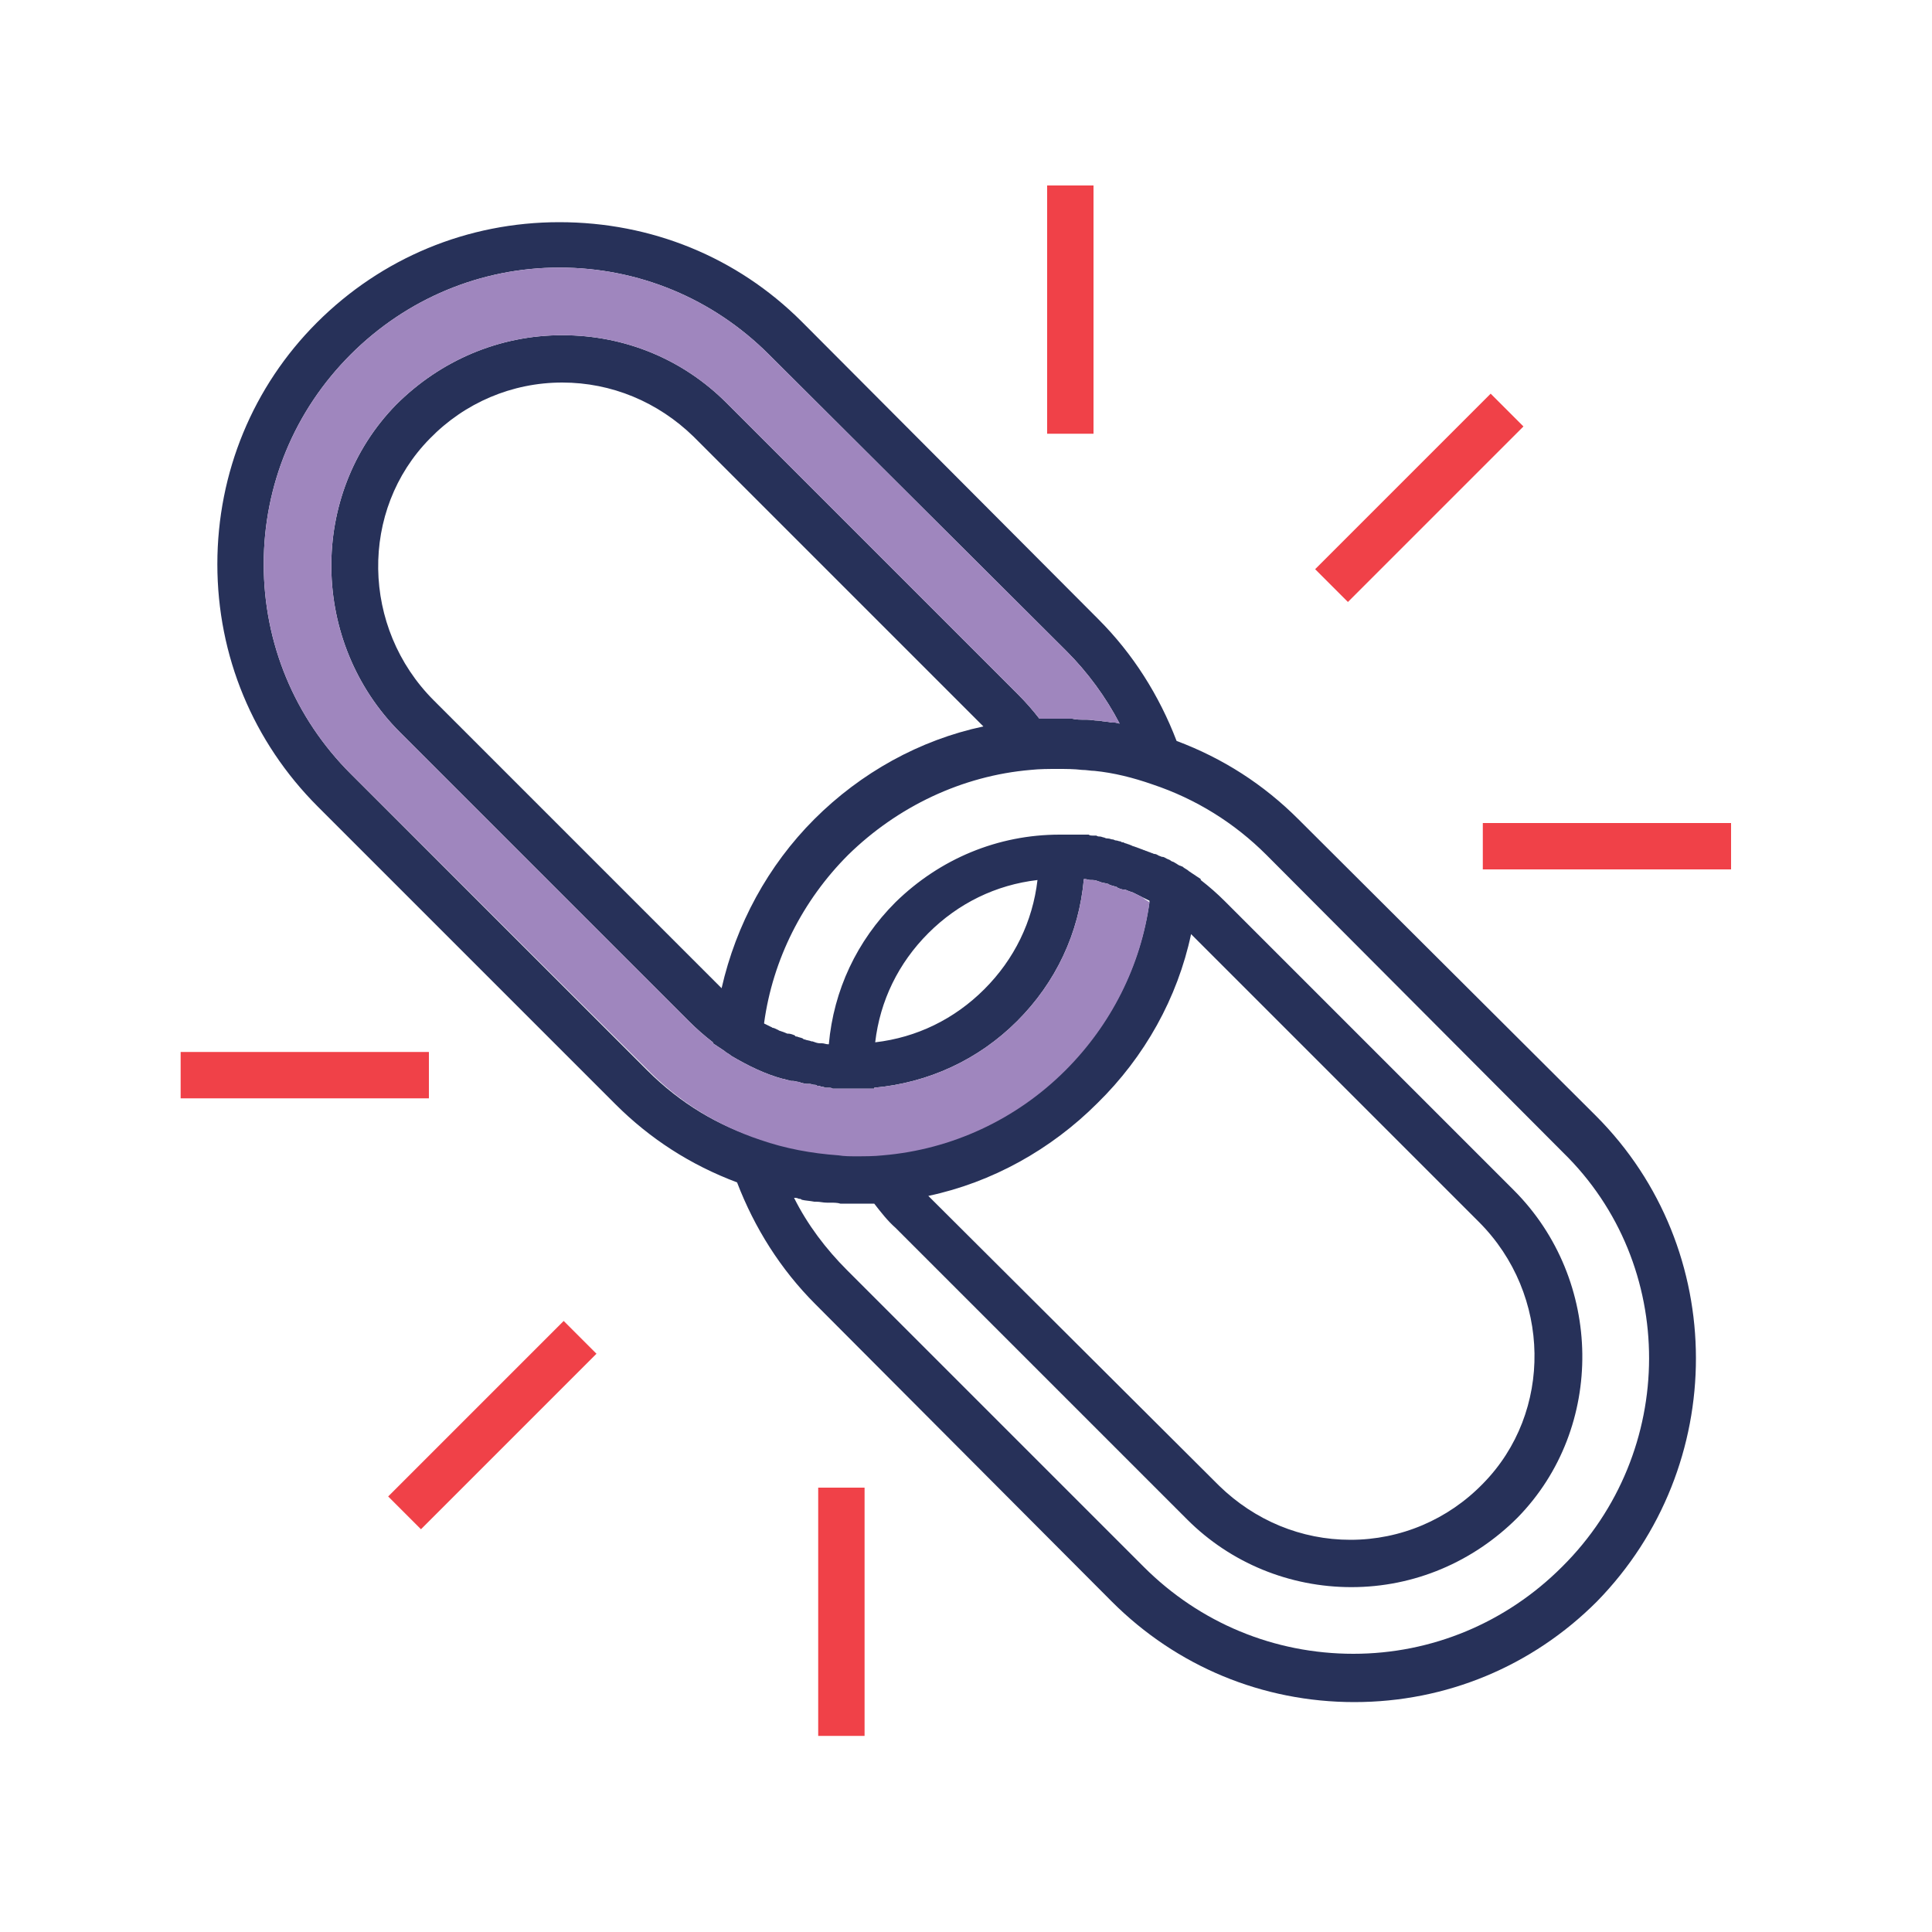
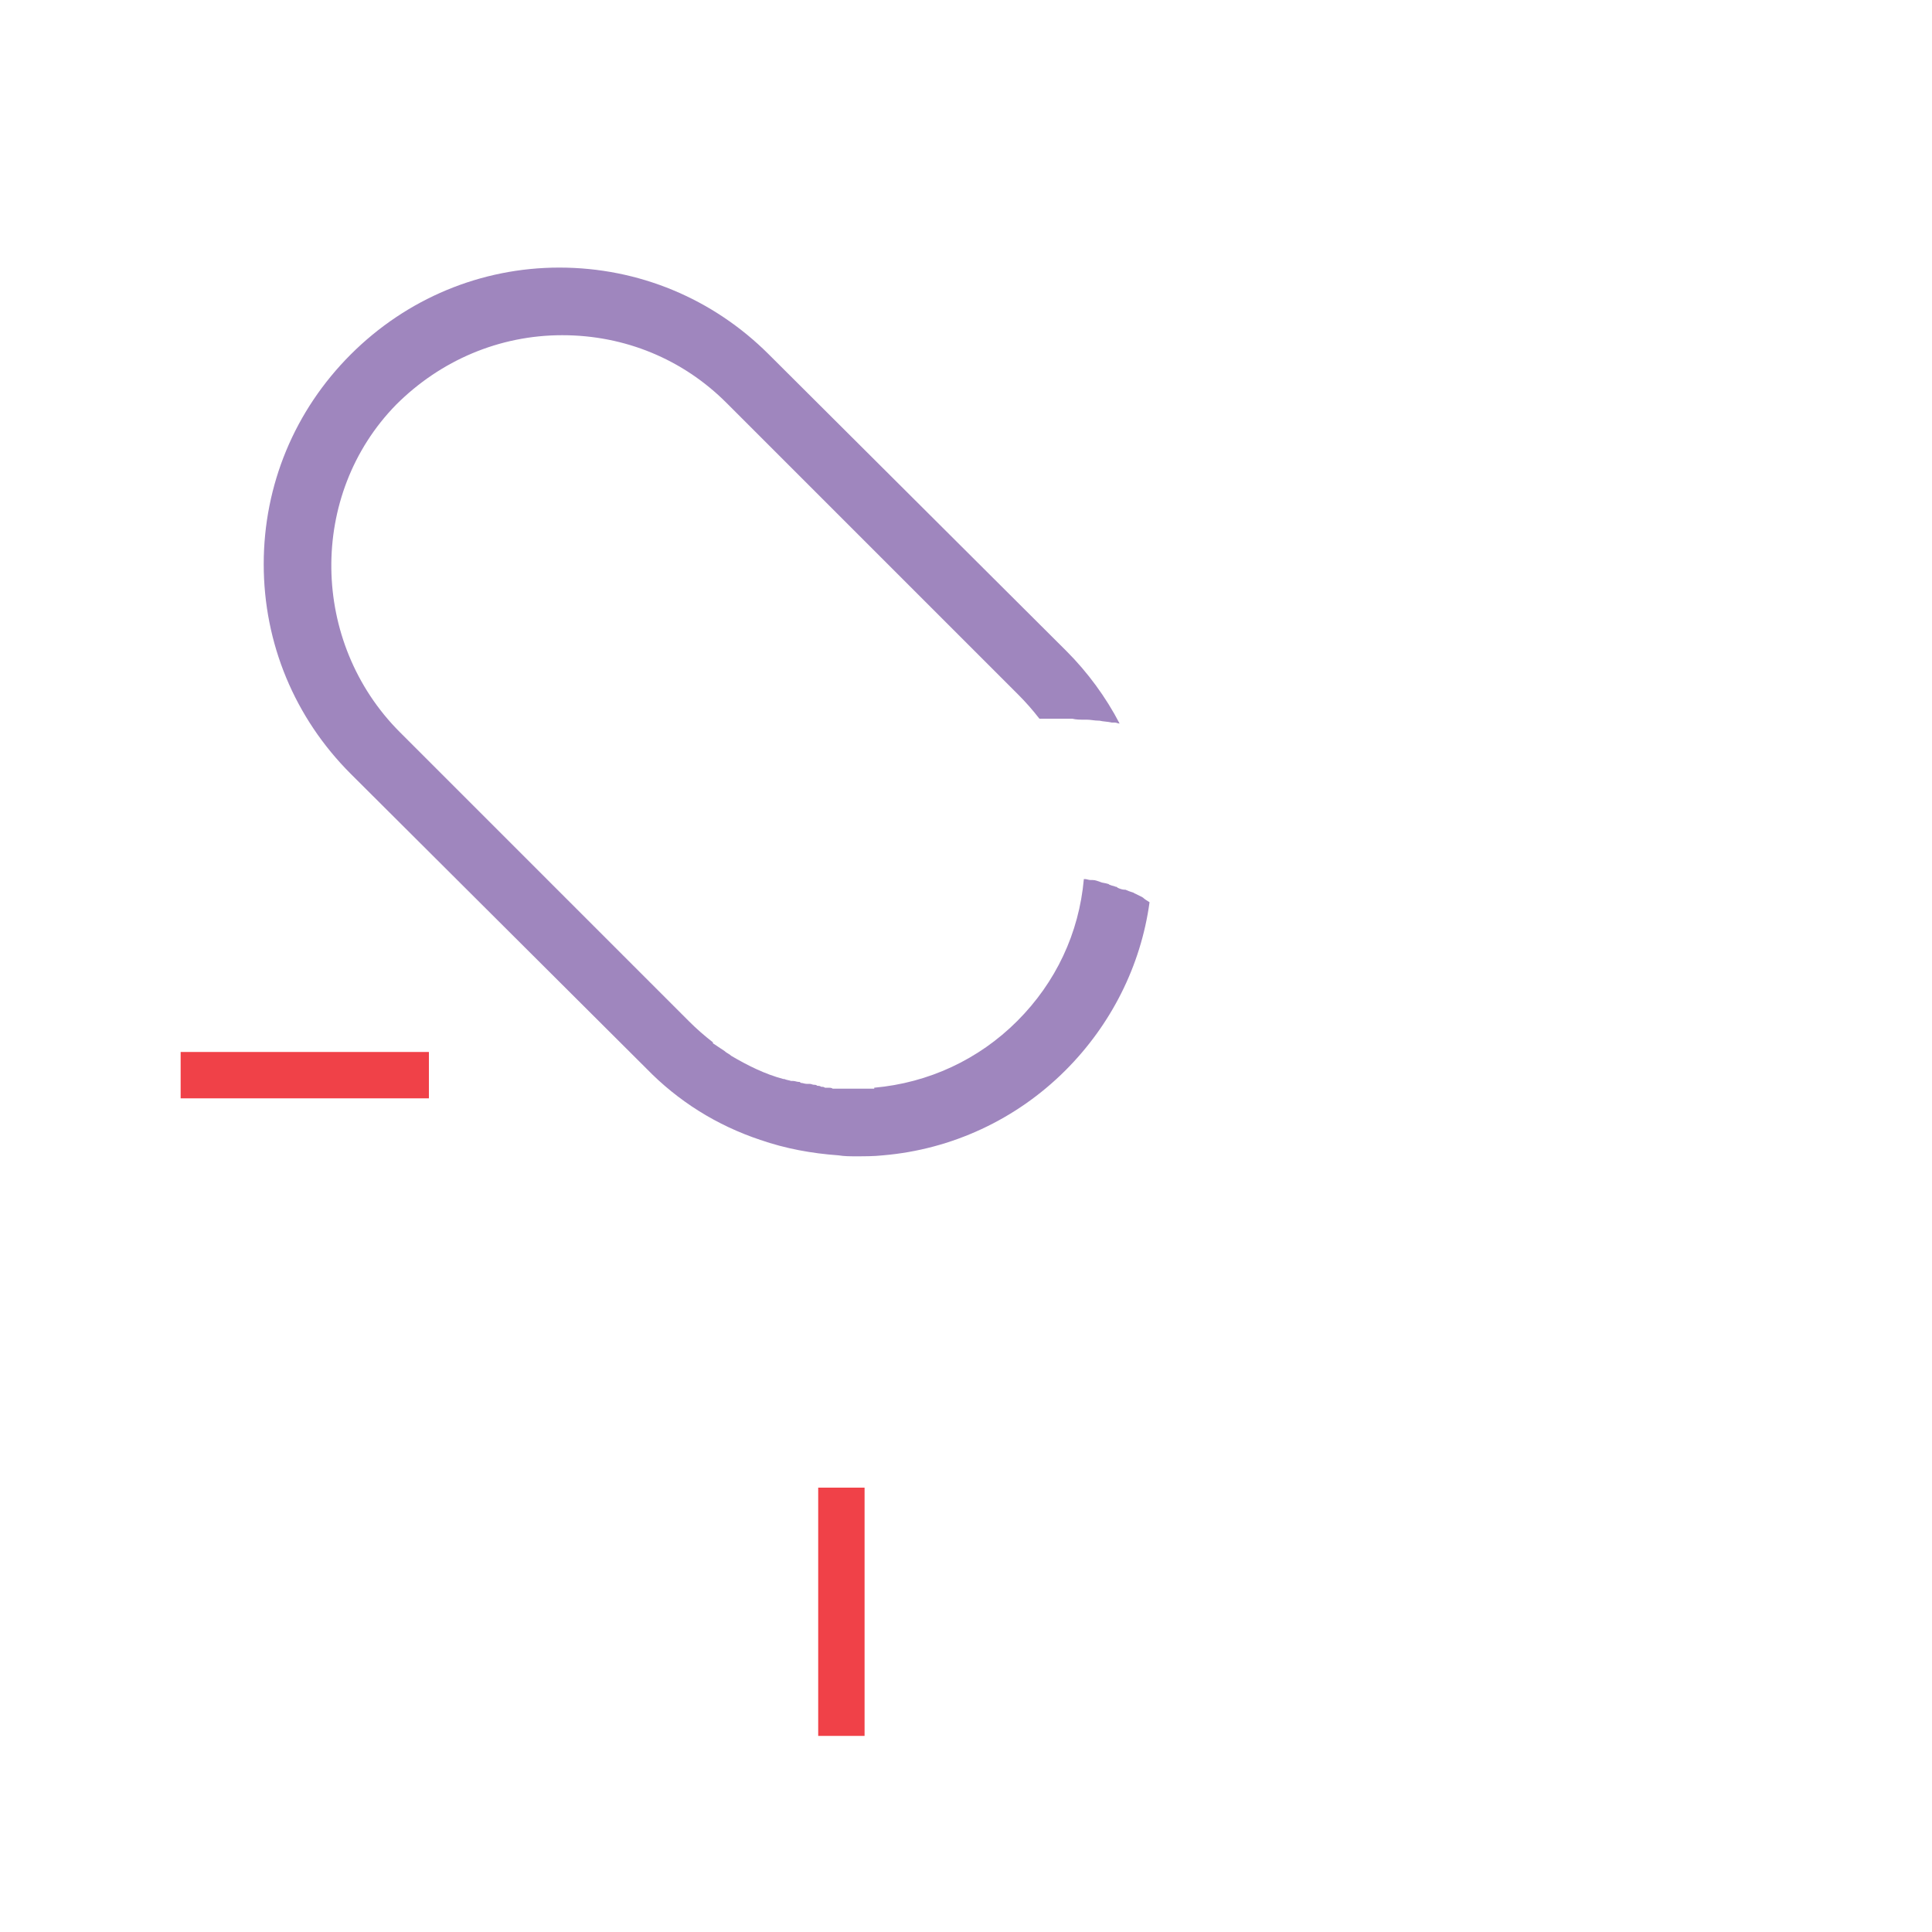
<svg xmlns="http://www.w3.org/2000/svg" id="Livello_1" x="0px" y="0px" viewBox="0 0 200 200" style="enable-background:new 0 0 200 200;" xml:space="preserve">
  <style type="text/css"> .st0{fill:#273159;} .st1{fill:#9F86BE;} .st2{fill:#F04148;} </style>
  <g>
-     <path class="st0" d="M165.2,115.5l-30.8-30.7c-3.6-3.6-7.8-6.3-12.6-8.1c-1.8-4.7-4.5-9-8.1-12.6L83,33.3 C76.3,26.6,67.4,23,57.9,23c-9.5,0-18.4,3.7-25.1,10.4C26.2,40,22.5,48.9,22.5,58.4c0,9.5,3.7,18.4,10.4,25.1l30.8,30.8 c3.6,3.6,7.8,6.3,12.6,8.1c1.8,4.7,4.5,9,8.1,12.6l30.7,30.8c6.7,6.7,15.6,10.4,25.1,10.4c9.5,0,18.4-3.7,25.1-10.4 C179,151.8,179,129.3,165.2,115.5z M67,110.8L36.3,80.1c-5.8-5.8-9-13.5-9-21.7s3.2-15.9,9-21.7c5.8-5.8,13.5-9,21.6-9 c8.2,0,15.9,3.2,21.7,9l30.8,30.7c2.2,2.2,4.1,4.8,5.5,7.5c-0.2,0-0.3-0.1-0.5-0.1c-0.1,0-0.2,0-0.3,0c-0.4-0.1-0.9-0.1-1.3-0.2 c0,0-0.1,0-0.1,0c-0.4,0-0.8-0.1-1.2-0.1c-0.1,0-0.2,0-0.3,0c-0.4,0-0.8,0-1.2-0.1c-0.1,0-0.1,0-0.2,0c-0.4,0-0.9,0-1.3,0h-0.3 c-0.4,0-0.8,0-1.3,0c-0.1,0-0.2,0-0.2,0h-0.1c-0.7-0.9-1.4-1.7-2.2-2.5L75.2,41.7c-4.5-4.5-10.5-7-17-7c-6.5,0-12.6,2.6-17.2,7.2 c-9.1,9.3-8.9,24.6,0.4,33.9l29.9,29.9c0.8,0.8,1.6,1.5,2.5,2.2v0.1l1.2,0.8c0.2,0.2,0.5,0.3,0.7,0.5c1.7,1,3.5,1.9,5.4,2.4 c0,0,0,0,0.1,0c0.2,0.1,0.4,0.1,0.7,0.2c0.1,0,0.1,0,0.2,0c0.2,0,0.4,0.1,0.6,0.1c0.1,0,0.1,0,0.2,0.1c0.2,0,0.4,0.1,0.6,0.1 c0.1,0,0.2,0,0.3,0c0.2,0,0.3,0.1,0.5,0.1c0.1,0,0.2,0,0.3,0.1c0.1,0,0.3,0,0.4,0.1c0.1,0,0.3,0,0.4,0.1c0.1,0,0.2,0,0.3,0 c0.2,0,0.4,0,0.5,0.1c0.1,0,0.2,0,0.3,0c0.2,0,0.4,0,0.6,0c0.1,0,0.1,0,0.2,0c0.2,0,0.5,0,0.7,0h0l2.5,0v-0.1 c5.6-0.5,10.8-2.9,14.8-6.9c4-4,6.4-9.1,6.9-14.7c0,0,0.1,0,0.1,0c0.2,0,0.4,0.1,0.6,0.1c0.1,0,0.1,0,0.2,0c0.3,0,0.5,0.1,0.8,0.2 c0,0,0,0,0,0c0.2,0.1,0.5,0.1,0.8,0.2c0.1,0,0.1,0.1,0.2,0.1c0.2,0.1,0.4,0.1,0.6,0.2c0.1,0,0.1,0,0.2,0.1c0.2,0.1,0.5,0.2,0.7,0.2 c0,0,0,0,0.1,0c0.2,0.1,0.5,0.2,0.8,0.3c0.1,0,0.1,0.1,0.2,0.1c0.2,0.1,0.4,0.2,0.6,0.3c0.1,0,0.1,0.1,0.2,0.1 c0.2,0.1,0.4,0.2,0.6,0.3c0,0,0.1,0,0.1,0.1c-0.9,6.6-4,12.7-8.7,17.4c-5.1,5.1-11.8,8.2-18.9,8.8c-0.9,0.1-1.9,0.1-2.8,0.1 c-0.6,0-1.2,0-1.8-0.1c-2.8-0.2-5.5-0.7-8.1-1.6C74.4,116.6,70.4,114.2,67,110.8z M101.8,75.2c-6.6,1.4-12.7,4.8-17.5,9.6 c-4.8,4.8-8.1,10.9-9.6,17.5L44.9,72.5c-7.5-7.5-7.7-19.7-0.4-27.1c3.6-3.7,8.5-5.8,13.7-5.8c5.1,0,9.9,2,13.6,5.6L101.8,75.2z M90.6,107.9c0.5-4.3,2.4-8.2,5.5-11.3c3.1-3.1,7-5,11.3-5.5c-0.5,4.3-2.4,8.2-5.5,11.3C98.8,105.5,94.9,107.4,90.6,107.9z M123.3,96.7l29.8,29.8c7.5,7.5,7.7,19.7,0.4,27.1c-3.6,3.7-8.5,5.8-13.7,5.8c-5.1,0-9.9-2-13.6-5.6l-30.1-30 c6.6-1.4,12.7-4.8,17.5-9.6C118.5,109.4,121.9,103.3,123.3,96.7z M161.7,162.2c-5.8,5.8-13.5,9-21.6,9c-8.2,0-15.9-3.2-21.7-9 l-30.7-30.7c-2.2-2.2-4.1-4.7-5.5-7.5c0.2,0,0.3,0,0.5,0.1c0.1,0,0.2,0,0.3,0.1c0.4,0.1,0.8,0.1,1.3,0.2c0.1,0,0.1,0,0.2,0 c0.4,0,0.7,0.1,1.1,0.1c0.1,0,0.3,0,0.4,0c0.3,0,0.7,0,1,0.1c0.1,0,0.2,0,0.3,0c0.4,0,0.8,0,1.3,0h0.1c0.2,0,0.5,0,0.7,0h0 c0.3,0,0.6,0,1,0c0,0,0.1,0,0.1,0c0.7,0.9,1.4,1.8,2.2,2.5l30.2,30.2c4.5,4.5,10.6,7,17,7c6.5,0,12.6-2.6,17.2-7.2 c9.1-9.3,8.9-24.6-0.4-33.9l-29.9-29.9c-0.8-0.8-1.6-1.5-2.5-2.2l0-0.1l-1.2-0.8c-0.2-0.2-0.5-0.3-0.7-0.5c-0.1,0-0.2-0.1-0.3-0.1 c-0.2-0.1-0.3-0.2-0.5-0.3c-0.1-0.1-0.3-0.1-0.4-0.2c-0.1-0.1-0.2-0.1-0.4-0.2c-0.2-0.1-0.3-0.2-0.5-0.2c-0.1,0-0.2-0.1-0.3-0.1 c-0.2-0.1-0.3-0.2-0.5-0.2c-0.1,0-0.2-0.1-0.3-0.1c-0.2-0.1-0.3-0.1-0.5-0.2c-0.1,0-0.2-0.1-0.3-0.1c-0.2-0.1-0.3-0.1-0.5-0.2 c-0.1,0-0.2-0.1-0.3-0.1c-0.2-0.1-0.4-0.1-0.5-0.2c-0.1,0-0.2-0.1-0.3-0.1c-0.2-0.1-0.4-0.1-0.5-0.2c-0.1,0-0.2,0-0.3-0.1 c-0.2,0-0.3-0.1-0.5-0.1c-0.1,0-0.2-0.1-0.3-0.1c-0.2,0-0.3-0.1-0.5-0.1c-0.1,0-0.2,0-0.4-0.1c-0.1,0-0.3-0.1-0.4-0.1 c-0.1,0-0.3,0-0.4-0.1c-0.1,0-0.3,0-0.4,0c-0.1,0-0.3,0-0.4-0.1c-0.1,0-0.2,0-0.4,0c-0.2,0-0.3,0-0.5,0c-0.1,0-0.2,0-0.3,0 c-0.2,0-0.4,0-0.5,0c-0.1,0-0.2,0-0.3,0c-0.2,0-0.4,0-0.6,0h-0.4c-6.4,0-12.4,2.5-17,7c-4,4-6.4,9.1-6.9,14.7c-0.1,0-0.1,0-0.1,0 c-0.2,0-0.4-0.1-0.6-0.1c-0.1,0-0.1,0-0.2,0c-0.3,0-0.5-0.1-0.8-0.2c0,0,0,0-0.1,0c-0.2-0.1-0.5-0.1-0.7-0.2c-0.1,0-0.1,0-0.2-0.1 c-0.2-0.1-0.4-0.1-0.6-0.2c-0.1,0-0.2,0-0.2-0.1c-0.2-0.1-0.5-0.2-0.7-0.2c0,0,0,0-0.1,0c-0.2-0.1-0.5-0.2-0.8-0.3 c-0.1,0-0.1-0.1-0.2-0.1c-0.2-0.1-0.4-0.2-0.5-0.2c-0.1,0-0.1-0.1-0.2-0.1c-0.2-0.1-0.4-0.2-0.6-0.3c0,0-0.1,0-0.1-0.1 c0.9-6.6,4-12.7,8.7-17.4c5.1-5,11.8-8.2,18.9-8.8c0.9-0.1,1.9-0.1,2.8-0.1c0.8,0,1.7,0,2.5,0.1c0.5,0,0.9,0.1,1.3,0.1 c2,0.2,4,0.7,6,1.4c4.5,1.5,8.5,4,11.8,7.3l30.7,30.8C173.7,130.9,173.7,150.3,161.7,162.2z" />
    <path class="st1" d="M119,93.4c-0.9,6.6-4,12.7-8.7,17.4c-5.1,5.1-11.8,8.2-18.9,8.8c-0.9,0.1-1.9,0.1-2.8,0.1 c-0.6,0-1.2,0-1.8-0.1c-2.8-0.2-5.5-0.7-8.1-1.6c-4.5-1.5-8.5-4-11.8-7.4L36.3,80.1c-5.8-5.8-9-13.5-9-21.7s3.2-15.9,9-21.7 c5.8-5.8,13.5-9,21.6-9c8.2,0,15.9,3.2,21.7,9l30.8,30.7c2.2,2.2,4.1,4.8,5.5,7.5c-0.2,0-0.3-0.1-0.5-0.1c-0.1,0-0.2,0-0.3,0 c-0.4-0.1-0.9-0.1-1.3-0.2c0,0-0.1,0-0.1,0c-0.4,0-0.8-0.1-1.2-0.1c-0.1,0-0.2,0-0.3,0c-0.4,0-0.8,0-1.2-0.1c-0.1,0-0.1,0-0.2,0 c-0.4,0-0.9,0-1.3,0h-0.3c-0.4,0-0.8,0-1.3,0c-0.1,0-0.2,0-0.2,0h-0.1c-0.7-0.9-1.4-1.7-2.2-2.5L75.2,41.7c-4.5-4.5-10.5-7-17-7 c-6.5,0-12.6,2.6-17.2,7.2c-9.1,9.3-8.9,24.6,0.4,33.9l29.9,29.9c0.8,0.8,1.6,1.5,2.5,2.2v0.1l1.2,0.8c0.2,0.2,0.5,0.3,0.7,0.5 c1.7,1,3.5,1.9,5.4,2.4c0,0,0,0,0.1,0c0.2,0.1,0.4,0.1,0.7,0.2c0.1,0,0.1,0,0.2,0c0.2,0,0.4,0.1,0.6,0.1c0.1,0,0.1,0,0.2,0.1 c0.2,0,0.4,0.1,0.6,0.1c0.1,0,0.2,0,0.3,0c0.2,0,0.3,0.1,0.5,0.1c0.1,0,0.2,0,0.3,0.1c0.1,0,0.3,0,0.4,0.1c0.1,0,0.3,0,0.4,0.1 c0.1,0,0.2,0,0.3,0c0.2,0,0.4,0,0.5,0.1c0.1,0,0.2,0,0.3,0c0.2,0,0.4,0,0.6,0c0.1,0,0.1,0,0.2,0c0.2,0,0.5,0,0.7,0h0l2.5,0v-0.1 c5.6-0.5,10.8-2.9,14.8-6.9c4-4,6.4-9.1,6.9-14.7c0,0,0.1,0,0.1,0c0.2,0,0.4,0.1,0.6,0.1c0.1,0,0.1,0,0.2,0c0.3,0,0.5,0.1,0.8,0.2 c0,0,0,0,0,0c0.2,0.1,0.5,0.1,0.8,0.2c0.1,0,0.1,0.1,0.2,0.1c0.2,0.1,0.4,0.1,0.6,0.2c0.1,0,0.1,0,0.2,0.1c0.2,0.1,0.5,0.2,0.7,0.2 c0,0,0,0,0.1,0c0.2,0.1,0.5,0.2,0.8,0.3c0.1,0,0.1,0.1,0.2,0.1c0.2,0.1,0.4,0.2,0.6,0.3c0.1,0,0.1,0.1,0.2,0.1 C118.5,93.1,118.7,93.2,119,93.4C118.9,93.4,119,93.4,119,93.4z" />
  </g>
  <g>
-     <rect x="134.1" y="49.1" transform="matrix(0.707 -0.707 0.707 0.707 6.621 119.018)" class="st2" width="25.7" height="4.8" />
-   </g>
+     </g>
  <g>
-     <rect x="108.4" y="19.2" class="st2" width="4.8" height="25.7" />
-   </g>
+     </g>
  <g>
-     <rect x="153.5" y="85.2" class="st2" width="25.7" height="4.8" />
-   </g>
+     </g>
  <g>
-     <rect x="38.1" y="145.1" transform="matrix(0.707 -0.707 0.707 0.707 -89.339 79.265)" class="st2" width="25.7" height="4.8" />
-   </g>
+     </g>
  <g>
    <rect x="18.7" y="108.9" class="st2" width="25.7" height="4.8" />
  </g>
  <g>
    <rect x="84.7" y="154" class="st2" width="4.8" height="25.7" />
  </g>
</svg>